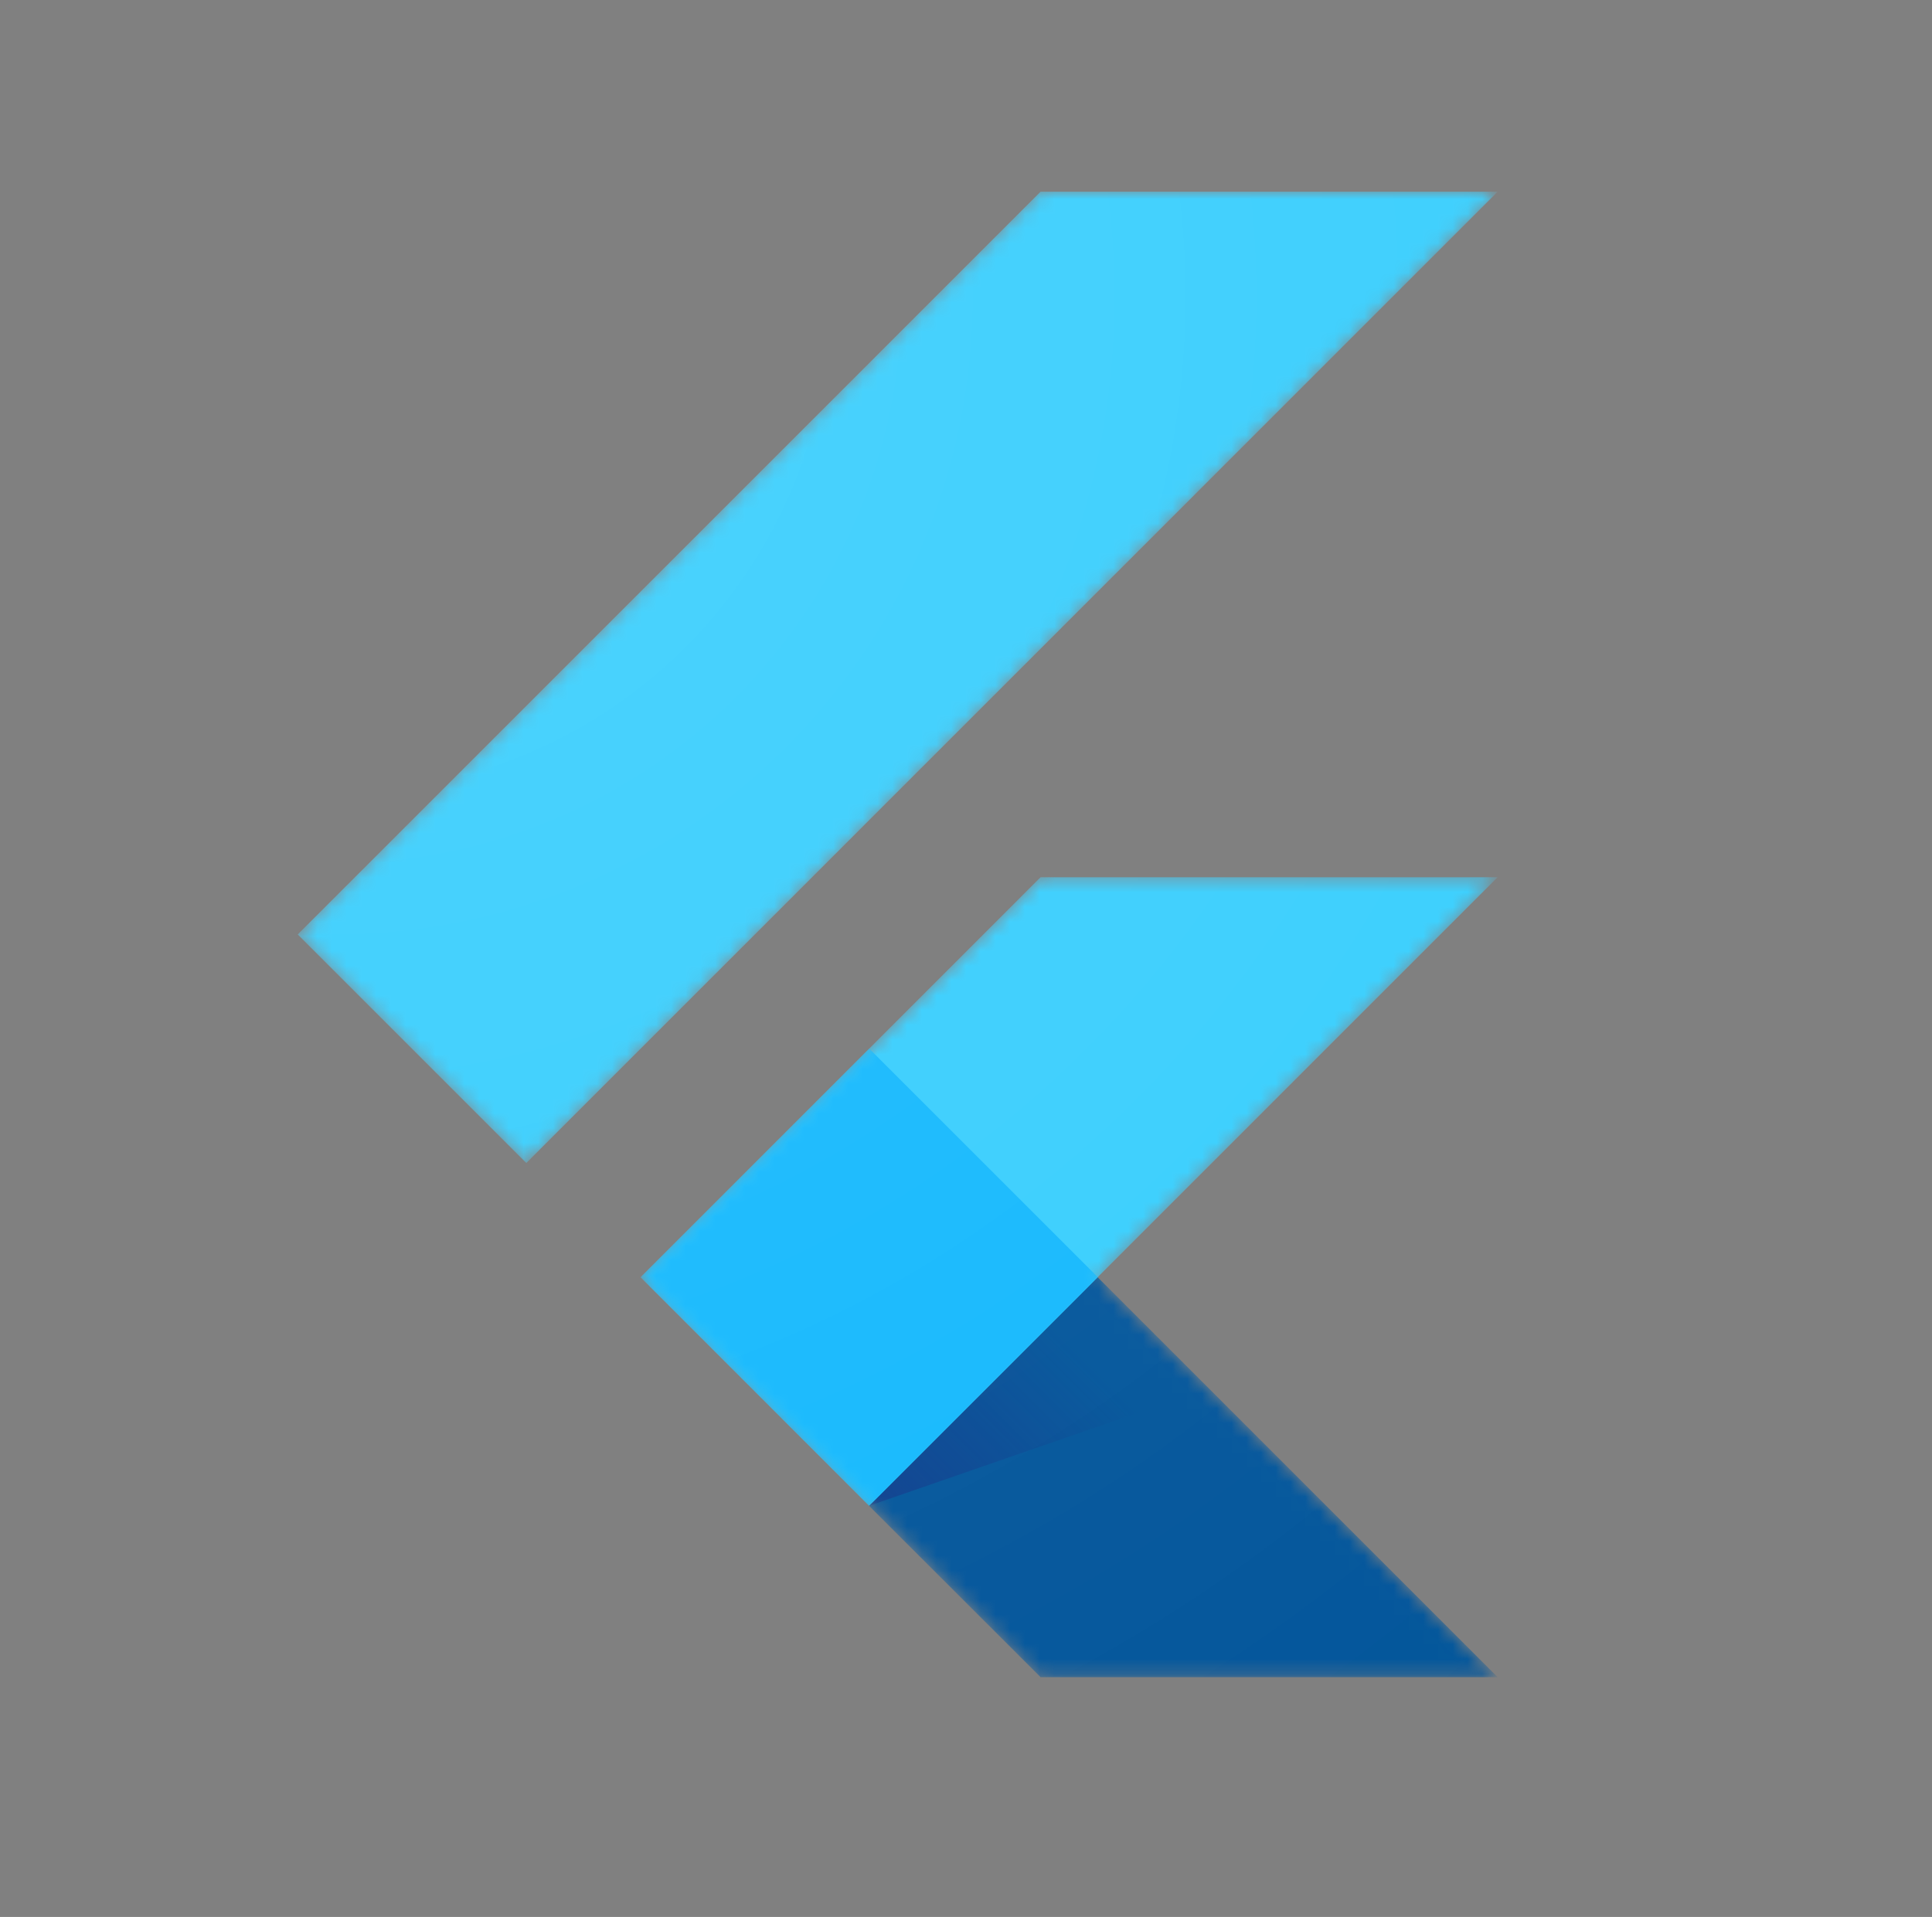
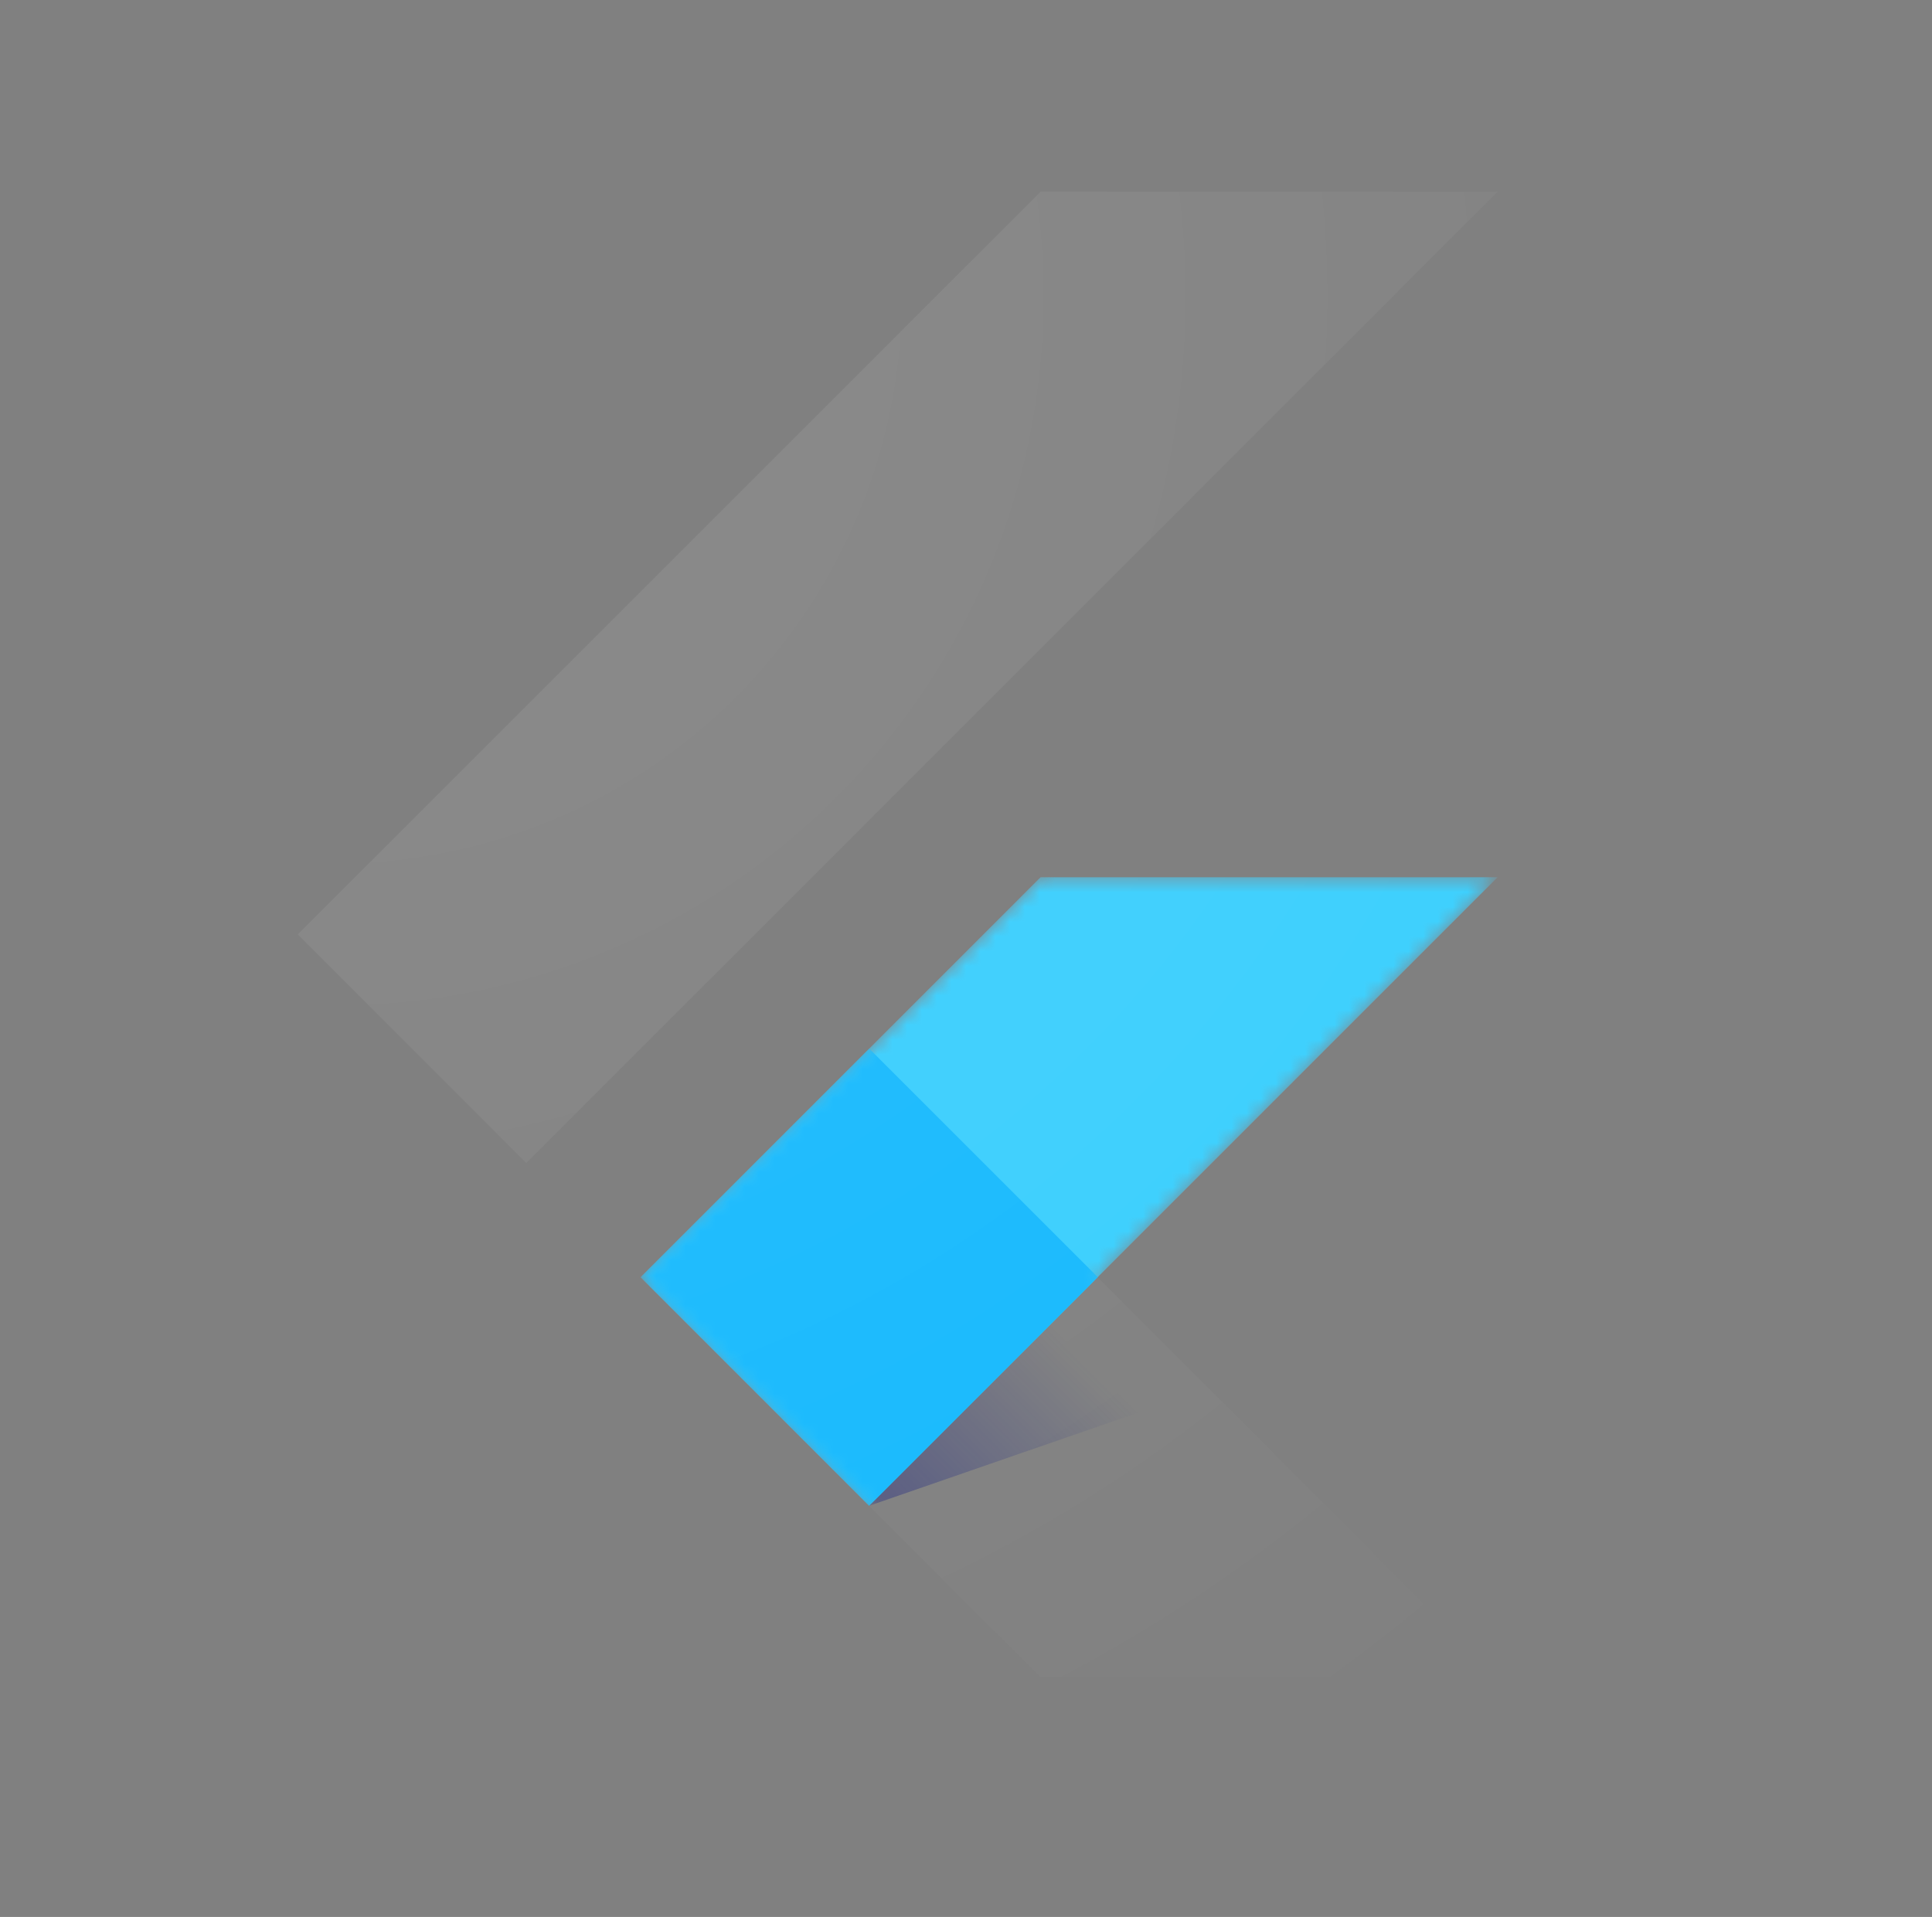
<svg xmlns="http://www.w3.org/2000/svg" width="131" height="130" viewBox="0 0 131 130" fill="none">
  <rect x="0" y="0" width="131" height="130" fill="#808080" stroke="none" />
  <mask id="mask0_2441_610" style="mask-type:luminance" maskUnits="userSpaceOnUse" x="20" y="13" width="82" height="101">
    <path d="M101.547 59.49L74.427 86.619L101.547 113.749H70.557L43.428 86.619L70.557 59.49H101.547ZM70.557 13L20.188 63.37L35.687 78.87L101.547 13H70.557V13Z" fill="white" />
  </mask>
  <g mask="url(#mask0_2441_610)">
    <path d="M43.437 86.619L58.927 102.119L101.546 59.49H70.556L43.437 86.619Z" fill="#39CEFD" />
  </g>
  <mask id="mask1_2441_610" style="mask-type:luminance" maskUnits="userSpaceOnUse" x="20" y="13" width="82" height="101">
-     <path d="M101.547 59.49L74.427 86.619L101.547 113.749H70.557L43.428 86.619L70.557 59.49H101.547ZM70.557 13L20.188 63.37L35.687 78.87L101.547 13H70.557V13Z" fill="white" />
-   </mask>
+     </mask>
  <g mask="url(#mask1_2441_610)">
    <path d="M70.557 13H101.547L35.687 78.87L20.188 63.37L70.557 13Z" fill="#39CEFD" />
  </g>
  <mask id="mask2_2441_610" style="mask-type:luminance" maskUnits="userSpaceOnUse" x="20" y="13" width="82" height="101">
-     <path d="M101.547 59.49L74.427 86.619L101.547 113.749H70.557L43.428 86.619L70.557 59.49H101.547ZM70.557 13L20.188 63.37L35.687 78.87L101.547 13H70.557V13Z" fill="white" />
-   </mask>
+     </mask>
  <g mask="url(#mask2_2441_610)">
    <path d="M58.928 102.119L70.558 113.74H101.547L74.428 86.62L58.928 102.119Z" fill="#03569B" />
  </g>
  <mask id="mask3_2441_610" style="mask-type:luminance" maskUnits="userSpaceOnUse" x="20" y="13" width="82" height="101">
-     <path d="M101.547 59.49L74.427 86.619L101.547 113.749H70.557L43.428 86.619L70.557 59.49H101.547ZM70.557 13L20.188 63.37L35.687 78.87L101.547 13H70.557V13Z" fill="white" />
+     <path d="M101.547 59.49L101.547 113.749H70.557L43.428 86.619L70.557 59.49H101.547ZM70.557 13L20.188 63.37L35.687 78.87L101.547 13H70.557V13Z" fill="white" />
  </mask>
  <g mask="url(#mask3_2441_610)">
    <path d="M81.916 94.156L74.428 86.62L58.928 102.119L81.916 94.156Z" fill="url(#paint0_linear_2441_610)" />
  </g>
  <mask id="mask4_2441_610" style="mask-type:luminance" maskUnits="userSpaceOnUse" x="20" y="13" width="82" height="101">
    <path d="M101.547 59.49L74.427 86.619L101.547 113.749H70.557L43.428 86.619L70.557 59.49H101.547ZM70.557 13L20.188 63.37L35.687 78.87L101.547 13H70.557V13Z" fill="white" />
  </mask>
  <g mask="url(#mask4_2441_610)">
    <path d="M43.437 86.615L58.937 71.114L74.438 86.615L58.937 102.115L43.437 86.615Z" fill="#16B9FD" />
  </g>
  <path d="M101.547 59.49L74.427 86.619L101.547 113.749H70.557L43.428 86.619L70.557 59.49H101.547ZM70.557 13L20.188 63.37L35.687 78.87L101.547 13H70.557Z" fill="url(#paint1_radial_2441_610)" />
  <defs>
    <linearGradient id="paint0_linear_2441_610" x1="63.451" y1="105.111" x2="74.995" y2="93.567" gradientUnits="userSpaceOnUse">
      <stop stop-color="#1A237E" stop-opacity="0.4" />
      <stop offset="1" stop-color="#1A237E" stop-opacity="0" />
    </linearGradient>
    <radialGradient id="paint1_radial_2441_610" cx="0" cy="0" r="1" gradientUnits="userSpaceOnUse" gradientTransform="translate(22.473 19.867) scale(123.254 123.254)">
      <stop stop-color="white" stop-opacity="0.1" />
      <stop offset="1" stop-color="white" stop-opacity="0" />
    </radialGradient>
  </defs>
</svg>